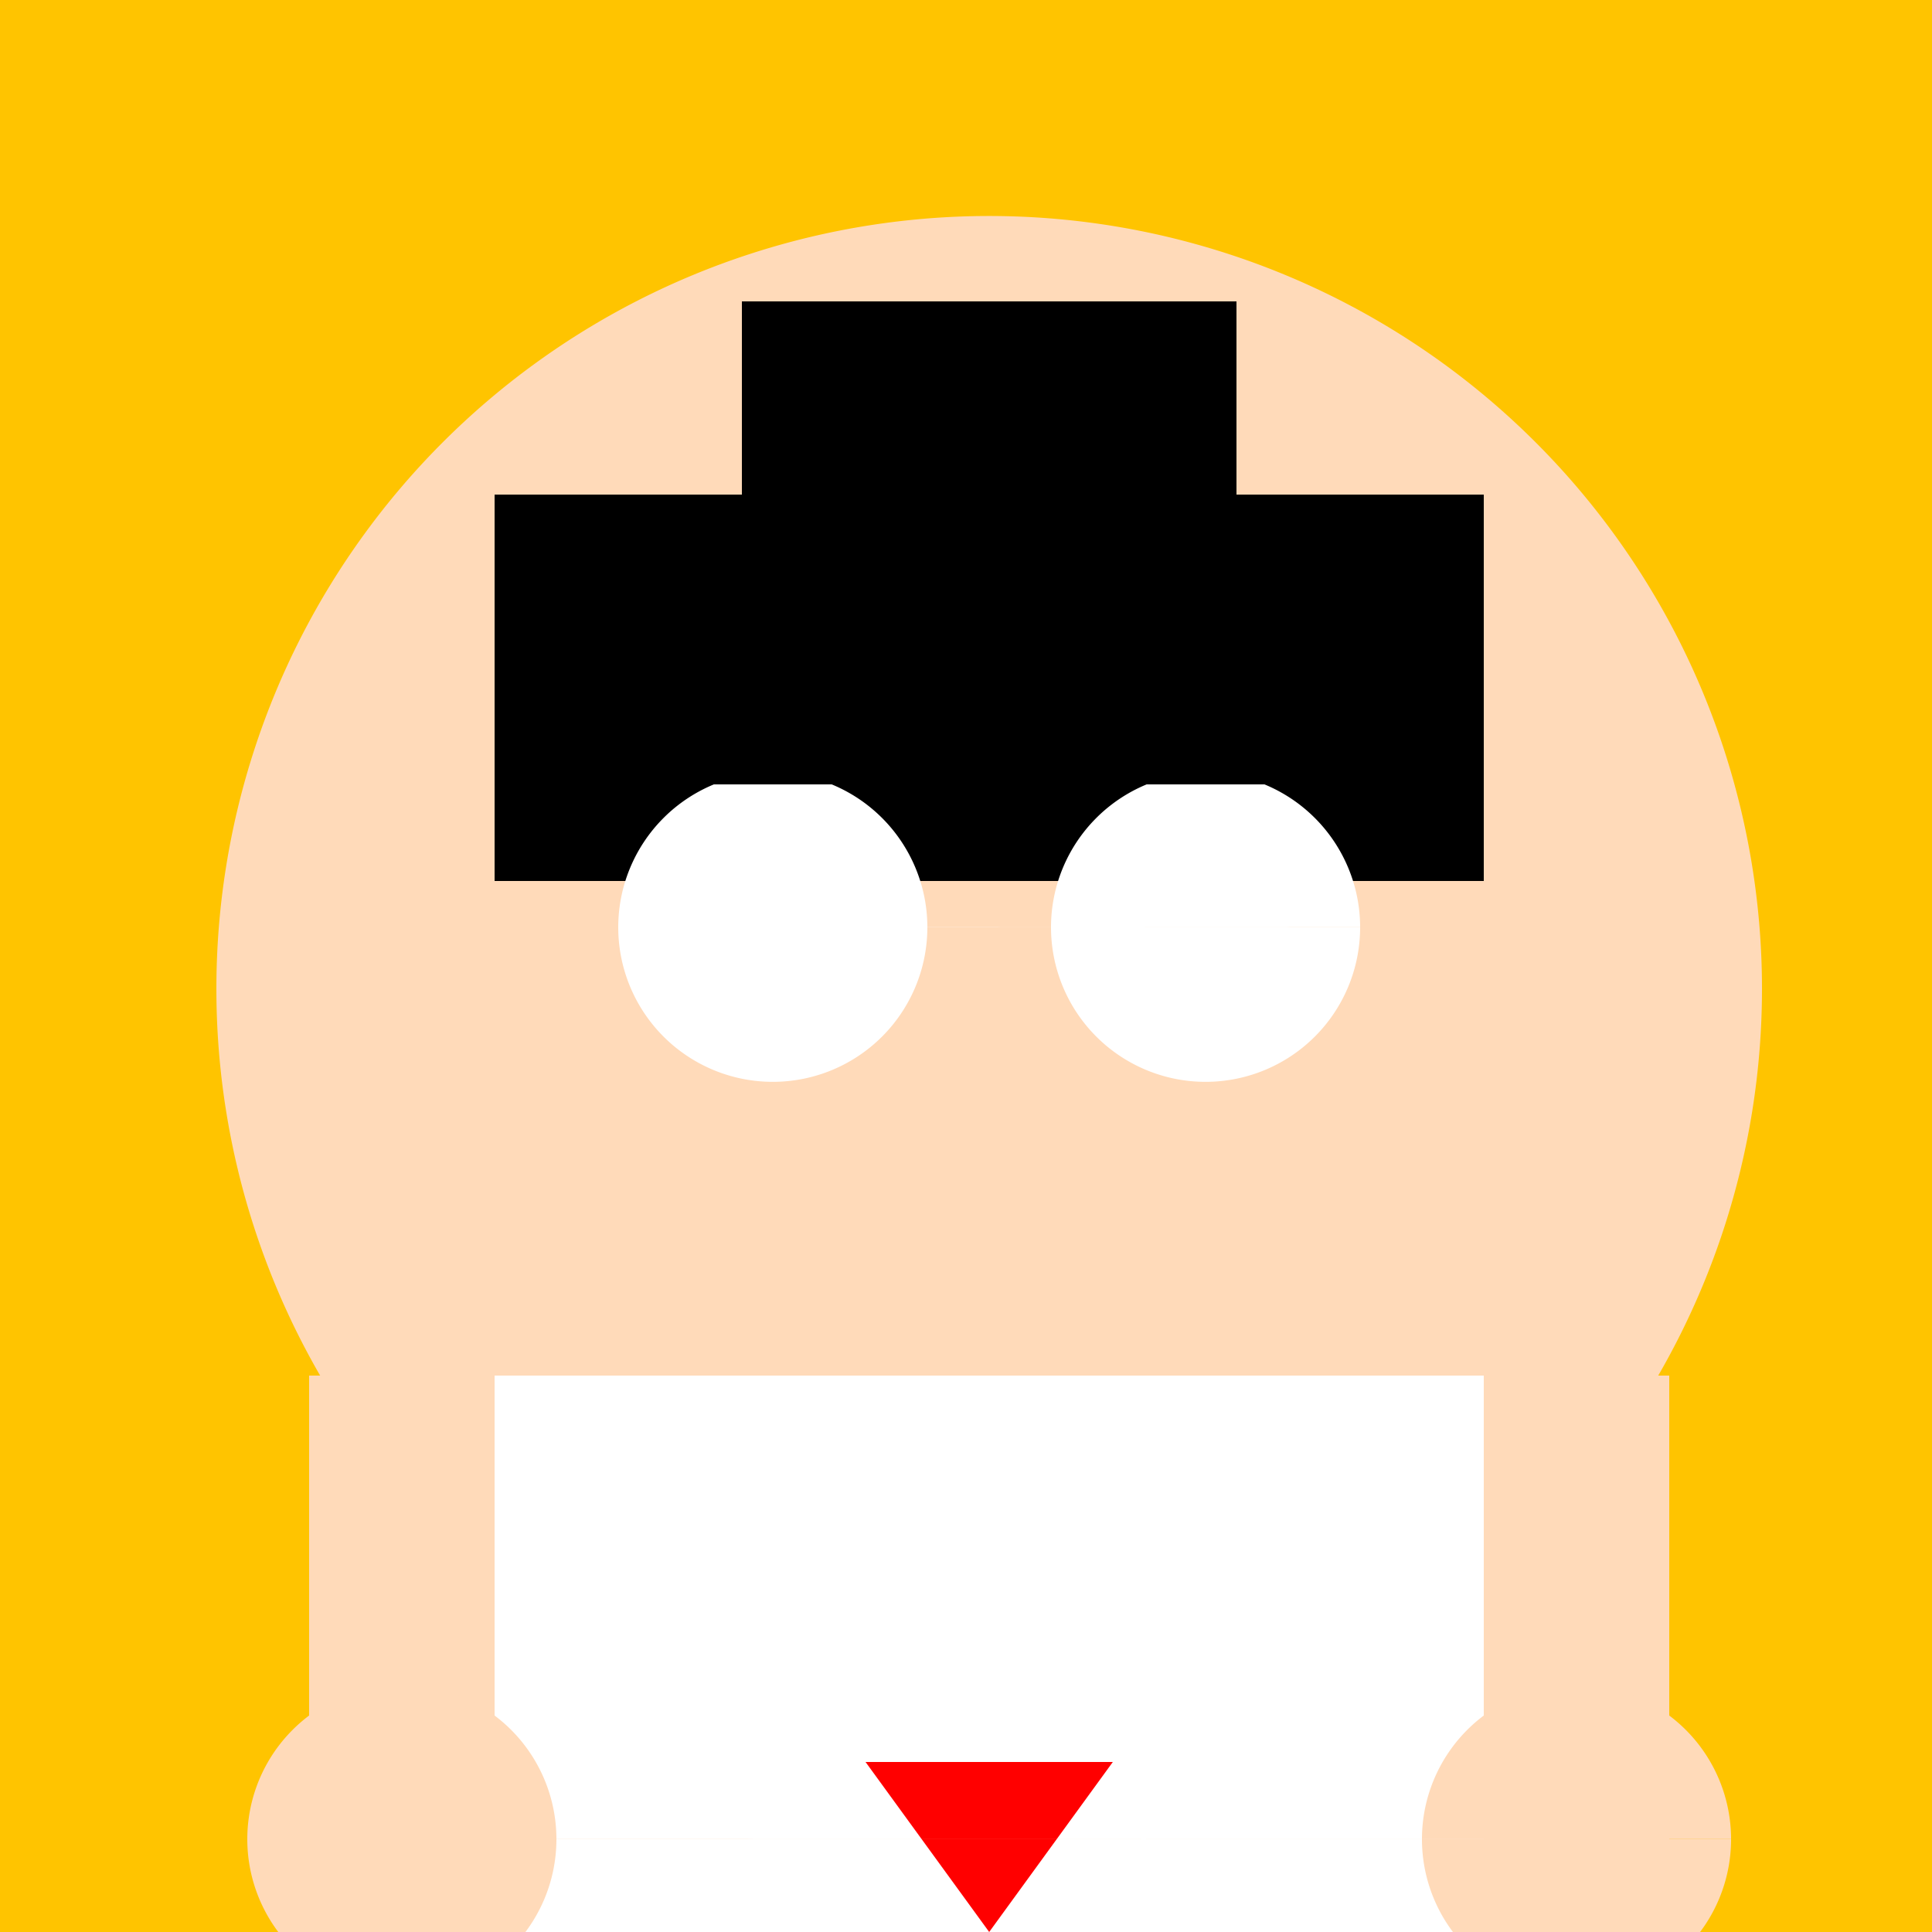
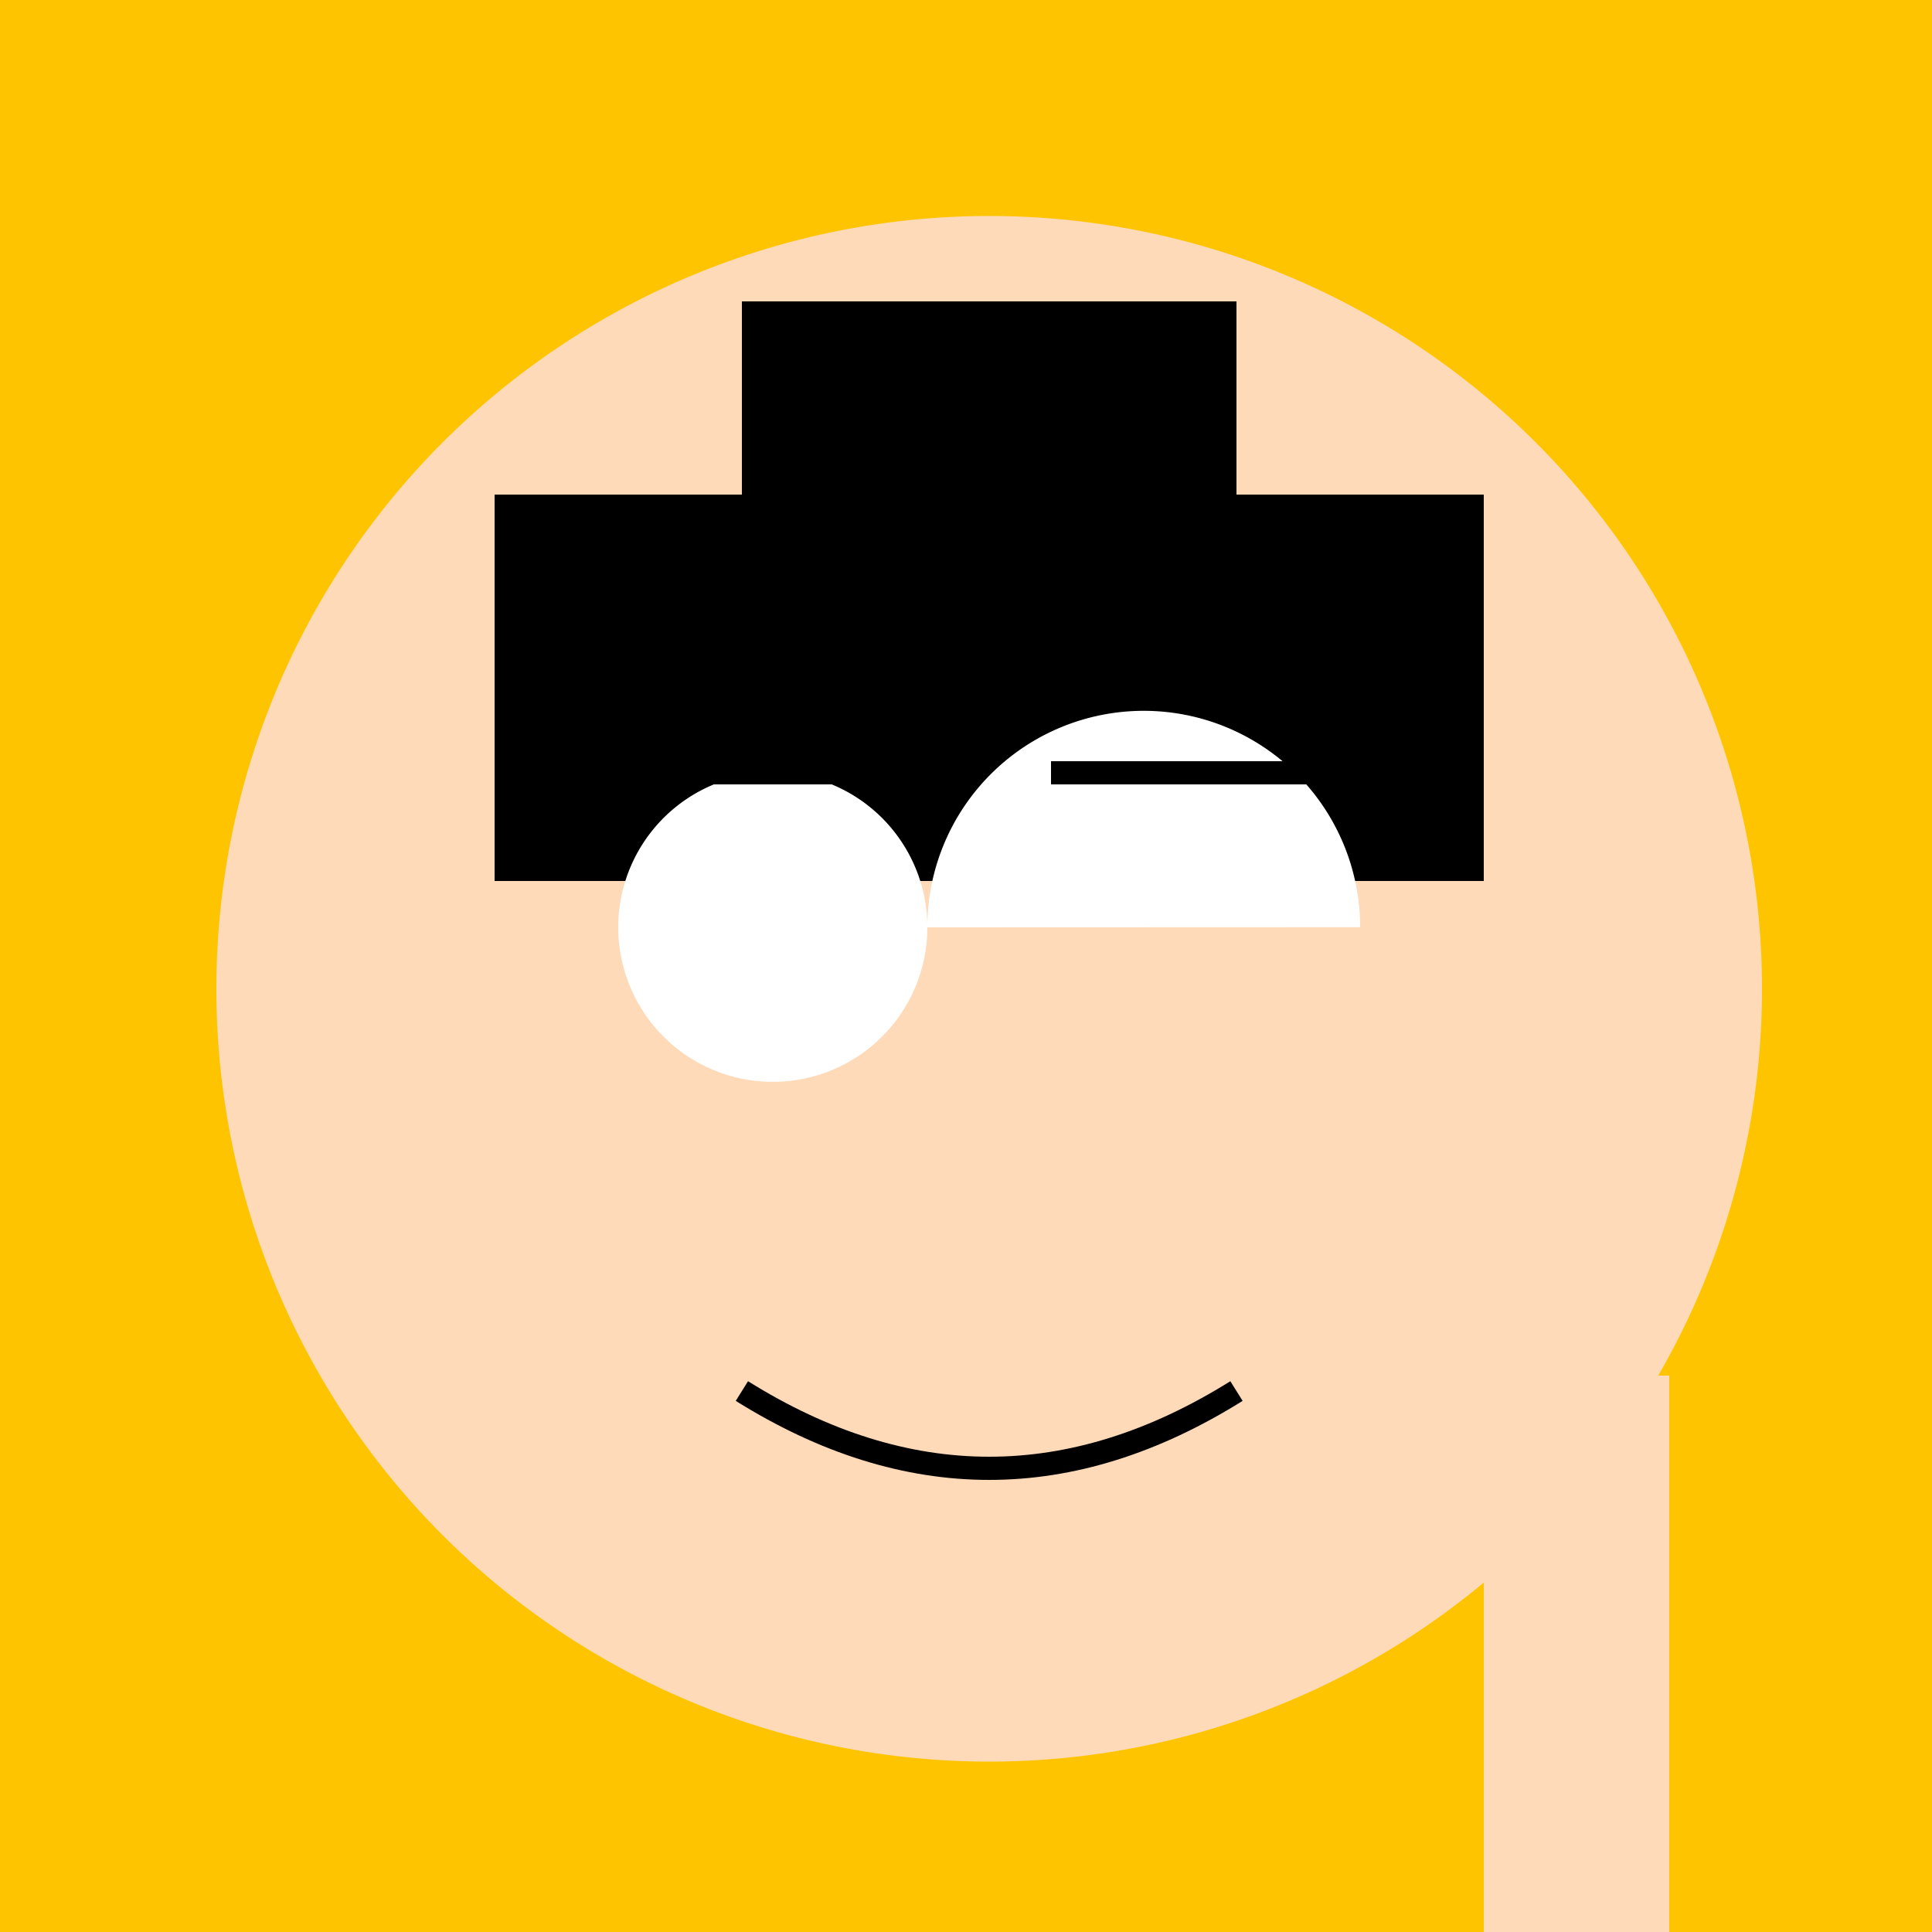
<svg xmlns="http://www.w3.org/2000/svg" width="500" height="500">
  <defs />
  <g>
    <rect fill="#FFC400" stroke="none" x="0" y="0" width="512" height="512" />
    <path fill="#FFDAB9" stroke="none" paint-order="stroke fill markers" d=" M 456 256 A 200 200 0 1 1 456 255.8" />
    <rect fill="#000000" stroke="none" x="128" y="128" width="256" height="100" />
    <rect fill="#000000" stroke="none" x="192" y="78" width="128" height="70" />
-     <path fill="#FFFFFF" stroke="none" paint-order="stroke fill markers" d=" M 240 240 A 40 40 0 1 1 240 239.96 L 352 240 A 40 40 0 1 1 352 239.96" />
+     <path fill="#FFFFFF" stroke="none" paint-order="stroke fill markers" d=" M 240 240 A 40 40 0 1 1 240 239.96 A 40 40 0 1 1 352 239.96" />
    <path fill="none" stroke="#000000" paint-order="fill stroke markers" d=" M 160 200 L 240 200 M 272 200 L 352 200" stroke-miterlimit="10" stroke-width="6" stroke-dasharray="" />
    <path fill="#FFDAB9" stroke="none" paint-order="stroke fill markers" d=" M 256 280 L 240 320 L 272 320 Z" />
-     <path fill="none" stroke="#000000" paint-order="fill stroke markers" d=" M 224 360 Q 256 400 288 360" stroke-miterlimit="10" stroke-width="6" stroke-dasharray="" />
    <path fill="none" stroke="#000000" paint-order="fill stroke markers" d=" M 192 360 Q 256 400 320 360" stroke-miterlimit="10" stroke-width="6" stroke-dasharray="" />
-     <rect fill="#FFFFFF" stroke="none" x="128" y="356" width="256" height="200" />
-     <path fill="#FF0000" stroke="none" paint-order="stroke fill markers" d=" M 224 456 L 256 500 L 288 456 Z" />
-     <rect fill="#FFDAB9" stroke="none" x="80" y="356" width="48" height="200" />
    <rect fill="#FFDAB9" stroke="none" x="384" y="356" width="48" height="200" />
-     <path fill="#FFDAB9" stroke="none" paint-order="stroke fill markers" d=" M 144 476 A 40 40 0 1 1 144 475.96 L 448 476 A 40 40 0 1 1 448 475.96" />
  </g>
</svg>